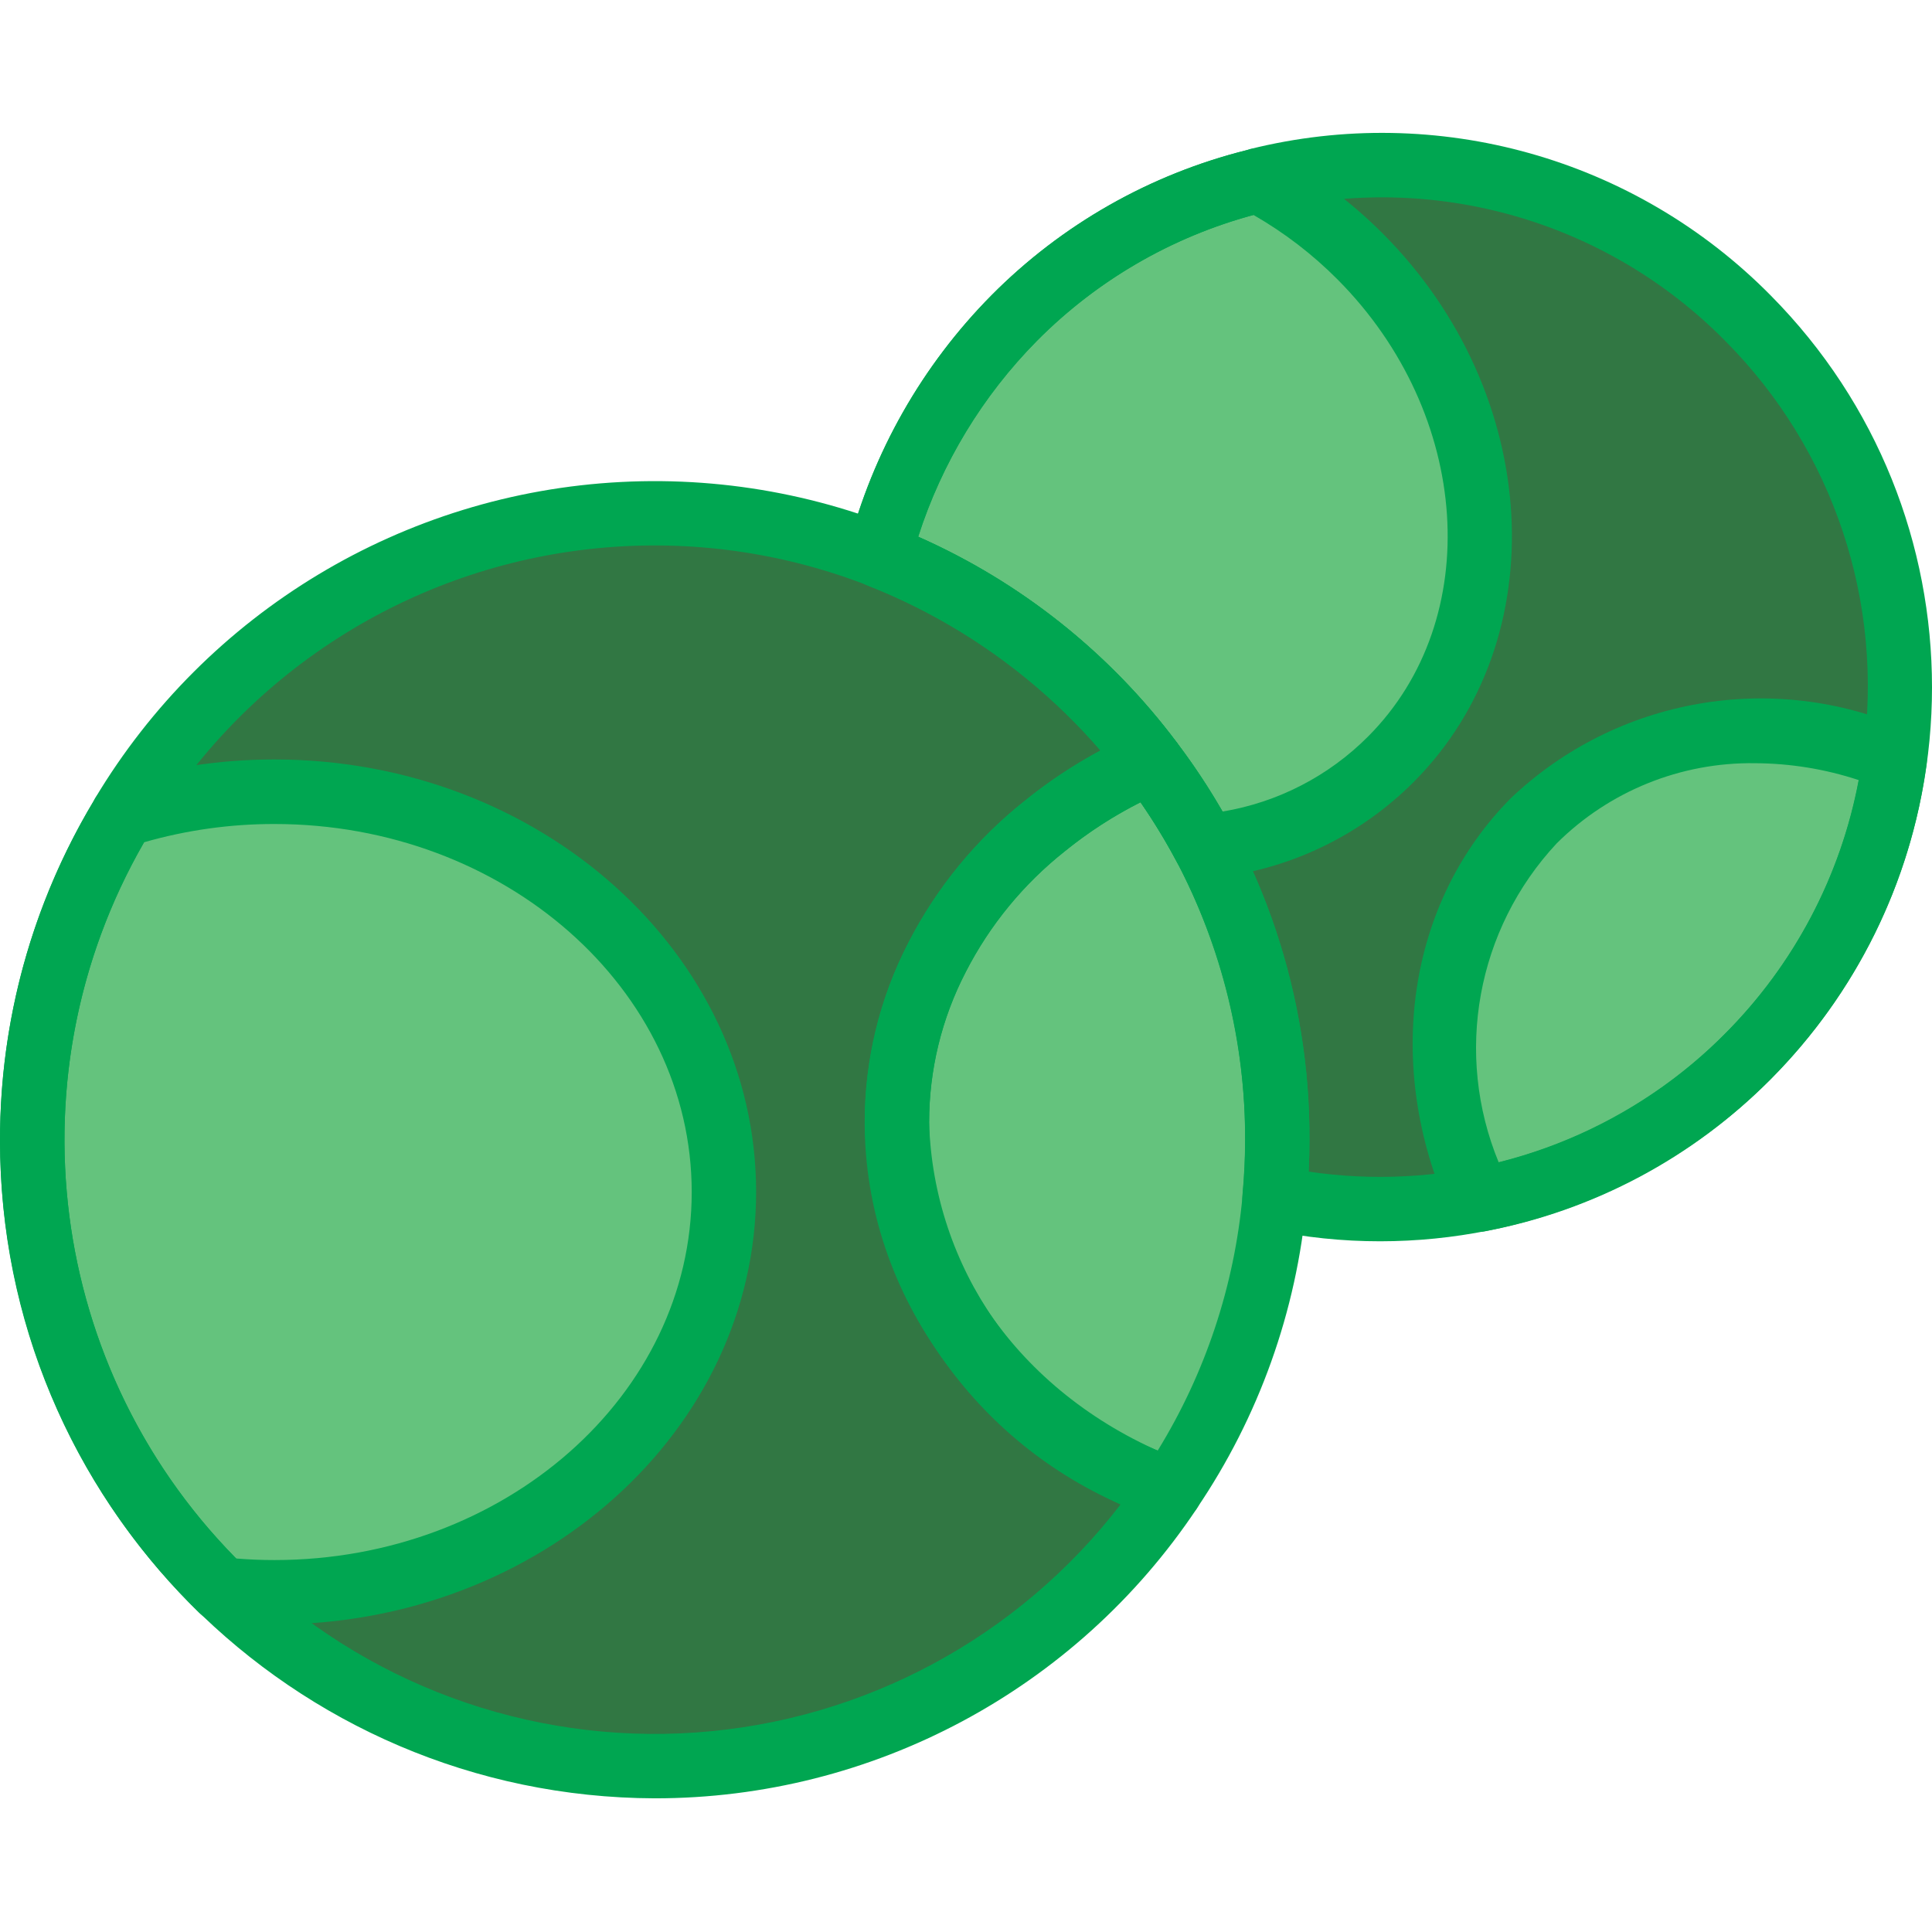
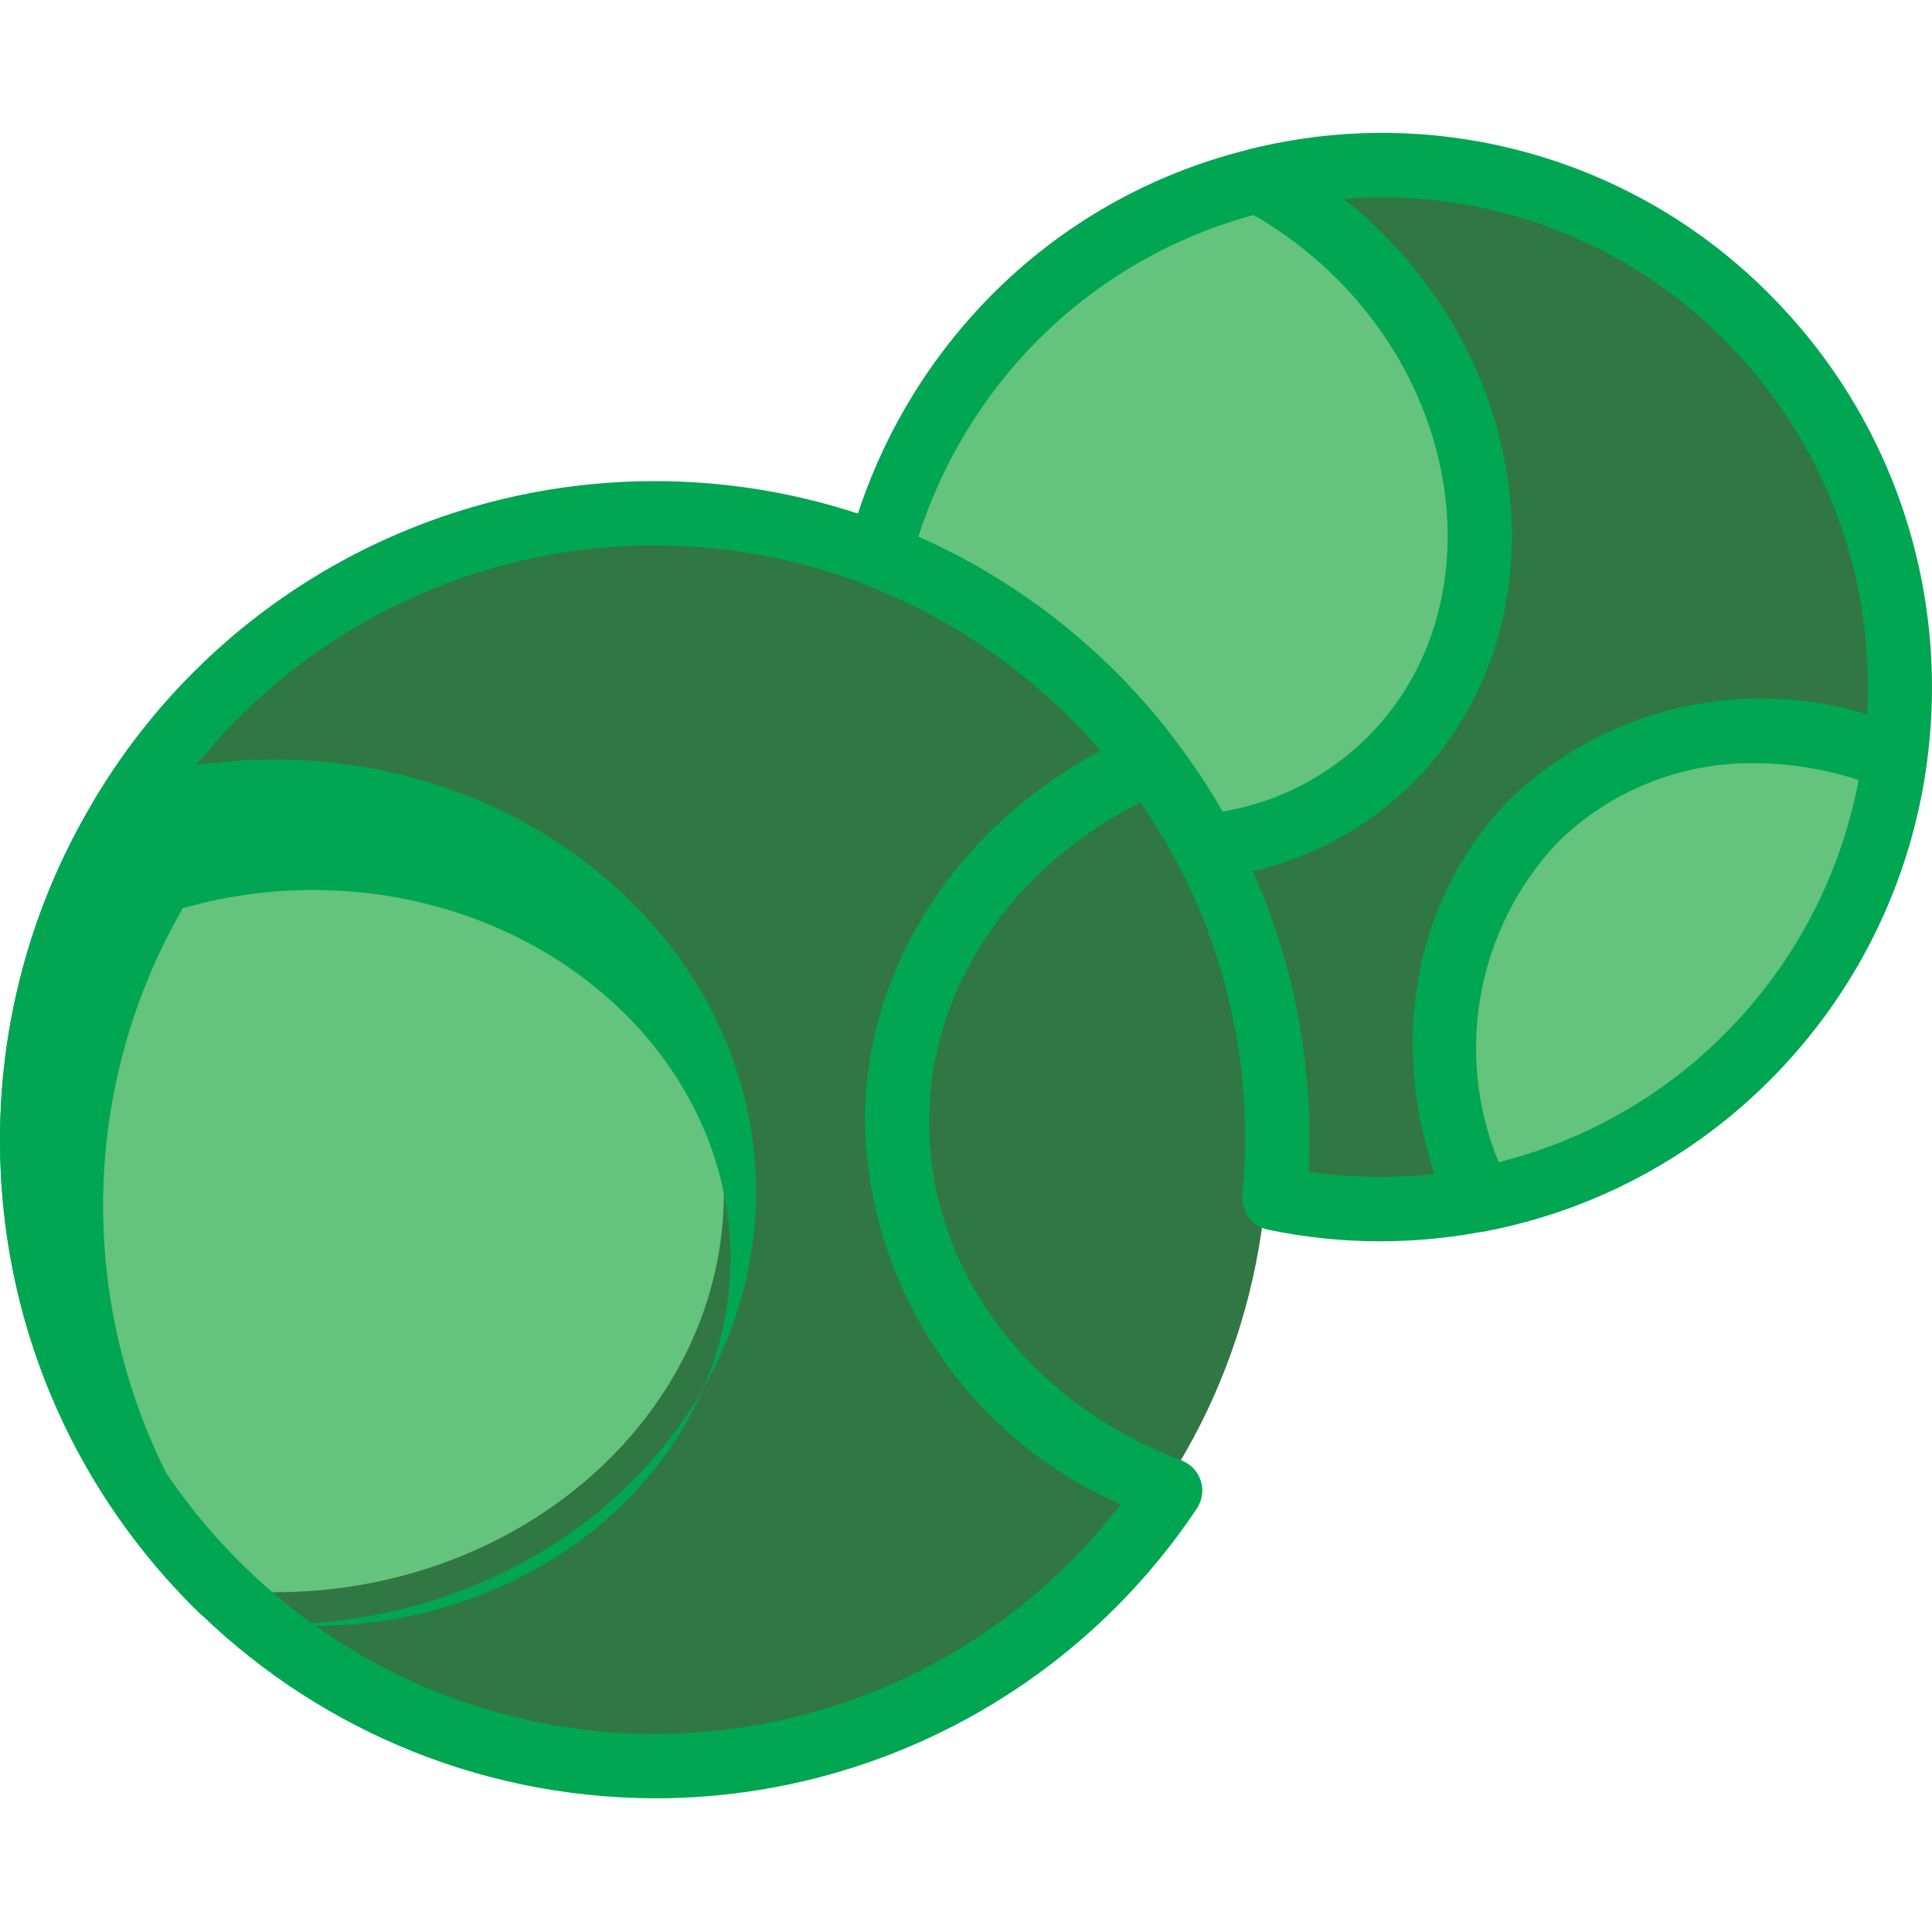
<svg xmlns="http://www.w3.org/2000/svg" height="480pt" viewBox="0 -33 480.017 480" width="480pt">
  <path d="m315.094 249.797c0-86.156-68.742-156-153.535-156-84.797 0-153.539 69.844-153.539 156s68.742 156 153.539 156c84.793 0 153.535-69.844 153.535-156zm0 0" fill="#317743" />
  <path d="m472.02 139.574c0 71.918-58.301 130.223-130.223 130.223s-130.223-58.305-130.223-130.223c0-71.922 58.301-130.227 130.223-130.227s130.223 58.305 130.223 130.227zm0 0" fill="#317743" />
  <path d="m68.164 362.598c61.695 0 111.703-44.52 111.703-99.426 0-54.902-50.008-99.453-111.703-99.453-12.793-.008-25.516 1.945-37.719 5.789v.09c-37.402 62.035-27.227 141.648 24.574 192.281 4.367.457 8.754.699 13.145.719zm0 0" fill="#64c37d" />
-   <path d="m299.391 177.293c-3.902-7.352-8.387-14.379-13.41-21.016-9.516 4.086-18.422 9.469-26.465 16-11.141 8.82-20.254 19.938-26.719 32.594-6.555 12.664-9.973 26.719-9.969 40.98 0 41.066 27.93 76.336 67.879 91.473 14.688-21.605 23.621-46.602 25.953-72.621.426-4.762.688-9.602.688-14.531.035-25.391-6.133-50.41-17.957-72.879zm0 0" fill="#64c37d" />
  <path d="m285.98 156.277c5.023 6.637 9.508 13.664 13.41 21.016 17.469-1.621 33.824-9.297 46.23-21.703 32.223-32.336 28.801-88.184-7.559-124.762-7.531-7.586-16.164-13.996-25.602-19.016l-.078.082c-22.918 5.559-43.832 17.383-60.41 34.152-16.207 16.332-27.785 36.676-33.551 58.949 26.867 10.449 50.27 28.215 67.559 51.281zm0 0" fill="#64c37d" />
  <path d="m409.852 248.703c-11.938 7.25-24.988 12.484-38.629 15.496 13.645-2.996 26.699-8.234 38.629-15.496zm0 0" fill="#64c37d" />
  <path d="m470.766 155.559c-30.238-13.508-65.637-7.453-89.664 15.336-24.055 24.199-28.258 61.543-13.602 94.145 1.258-.234 2.488-.57 3.73-.852 13.629-3.008 26.668-8.242 38.598-15.484 33.32-20.27 55.715-54.496 60.938-93.145zm0 0" fill="#64c37d" />
  <g fill="#00a651">
    <path d="m162.684 413.797c-90.086-.297-162.898-73.535-162.664-163.625-.031-29.609 7.988-58.672 23.203-84.078.109-.246.238-.48.375-.711 27.734-46.355 76.742-75.848 130.688-78.637 53.949-2.793 105.738 21.477 138.113 64.723 1.477 1.965 1.969 4.5 1.336 6.875s-2.324 4.328-4.586 5.293c-8.836 3.797-17.105 8.797-24.574 14.855-10.254 8.121-18.645 18.34-24.609 29.977-5.992 11.551-9.117 24.371-9.105 37.383 0 36.594 24.617 69.602 62.707 84 2.281.871 4.039 2.73 4.777 5.059.738 2.324.375 4.863-.988 6.887-30.031 45.004-80.566 72.023-134.672 72zm-125.008-240.801c-.113.25-.246.488-.391.723-35.469 58.848-25.812 134.363 23.32 182.398 29.816 29.211 70.723 44.254 112.359 41.316 41.641-2.934 80.031-23.562 105.457-56.668-37.84-16.59-62.629-53.609-63.555-94.914-.016-15.531 3.703-30.844 10.84-44.637 7-13.656 16.836-25.66 28.852-35.203 5.895-4.77 12.227-8.98 18.91-12.566-30.504-35.547-76.207-54.305-122.887-50.434-46.684 3.871-88.672 29.902-112.906 69.984zm0 0" />
-     <path d="m68.172 370.598c-4.66-.008-9.32-.254-13.957-.727-1.809-.184-3.504-.973-4.801-2.242-54.355-53.117-65.133-136.605-26.051-201.785.965-1.902 2.645-3.34 4.672-4 12.988-4.094 26.523-6.168 40.137-6.16 66 0 119.688 48.195 119.688 107.426s-53.688 107.488-119.688 107.488zm-9.598-16.398c3.301.27 6.453.398 9.598.398 57.176 0 103.688-41.008 103.688-91.426 0-50.414-46.512-91.453-103.688-91.453-10.949-.012-21.844 1.516-32.367 4.535-33.242 57.691-23.91 130.473 22.809 177.91zm0 0" />
-     <path d="m290.707 345.316c-.969 0-1.93-.176-2.84-.52-44.359-16.801-73.031-55.641-73.031-98.945-.016-15.531 3.703-30.844 10.84-44.637 7-13.656 16.836-25.66 28.848-35.203 8.605-6.98 18.137-12.734 28.32-17.094 3.375-1.441 7.297-.402 9.512 2.52 21.535 28.398 33.125 63.09 32.992 98.727 0 4.898-.23 9.883-.719 15.25-2.48 27.363-11.875 53.648-27.305 76.383-1.484 2.199-3.961 3.516-6.617 3.52zm-7.336-179.008c-6.688 3.383-13 7.465-18.82 12.184-10.254 8.121-18.645 18.34-24.609 29.977-5.992 11.551-9.117 24.371-9.105 37.383 1.059 36.051 23.352 68.059 56.801 81.547 11.836-19.227 19.055-40.934 21.09-63.418.445-4.879.656-9.398.656-13.809-.004-24.09-5.852-47.824-17.043-69.16-2.707-5.066-5.703-9.977-8.969-14.703zm0 0" />
+     <path d="m68.172 370.598c-4.66-.008-9.32-.254-13.957-.727-1.809-.184-3.504-.973-4.801-2.242-54.355-53.117-65.133-136.605-26.051-201.785.965-1.902 2.645-3.34 4.672-4 12.988-4.094 26.523-6.168 40.137-6.16 66 0 119.688 48.195 119.688 107.426s-53.688 107.488-119.688 107.488zc3.301.27 6.453.398 9.598.398 57.176 0 103.688-41.008 103.688-91.426 0-50.414-46.512-91.453-103.688-91.453-10.949-.012-21.844 1.516-32.367 4.535-33.242 57.691-23.91 130.473 22.809 177.91zm0 0" />
    <path d="m342.918 275.398c-9.379.004-18.734-.965-27.914-2.898-3.965-.836-6.676-4.508-6.312-8.543.449-4.879.656-9.398.656-13.809.141-32.145-10.312-63.445-29.742-89.055-16.371-21.875-38.543-38.727-64-48.648-3.781-1.465-5.867-5.527-4.855-9.457 6.121-23.637 18.391-45.23 35.559-62.59 17.418-17.574 39.312-30.051 63.312-36.074.305-.109.609-.207.91-.285 46.531-11.602 95.73 2.223 129.41 36.359 53.434 53.914 53.434 140.82 0 194.734-25.719 25.762-60.621 40.246-97.023 40.266zm-17.77-17.312c32.039 4.754 64.645-3.531 90.527-23 25.883-19.469 42.887-48.5 47.199-80.602 5.348-37.754-7.344-75.824-34.27-102.824-29.527-29.922-72.586-42.168-113.441-32.262-.301.117-.605.211-.918.285-21.469 5.23-41.066 16.309-56.617 32-13.523 13.684-23.629 30.355-29.504 48.672 25.441 11.254 47.562 28.855 64.246 51.113 21.527 28.391 33.113 63.078 32.977 98.703 0 2.609-.07 5.227-.199 7.938zm0 0" />
    <path d="m299.391 185.293c-2.961 0-5.68-1.633-7.066-4.246-16.617-31.262-43.832-55.574-76.758-68.578-3.781-1.465-5.871-5.527-4.859-9.457 6.125-23.633 18.395-45.23 35.562-62.59 17.504-17.676 39.535-30.188 63.68-36.168 2.062-.703 4.328-.523 6.254.496 10.148 5.395 19.426 12.285 27.523 20.438 39.406 39.648 42.789 100.676 7.559 136.043-13.691 13.742-31.777 22.238-51.098 24-.27.047-.535.062-.797.062zm-71.266-84.938c25.441 11.254 47.562 28.855 64.246 51.113 4.145 5.477 7.941 11.211 11.371 17.16 13.723-2.281 26.387-8.816 36.199-18.68 29.039-29.145 25.648-80.047-7.57-113.473-6.227-6.273-13.273-11.68-20.941-16.078-20.383 5.5-38.945 16.293-53.809 31.285-13.52 13.684-23.625 30.359-29.496 48.672zm0 0" />
    <path d="m367.523 273.039c-3.145 0-6-1.844-7.293-4.715-16.531-36.695-10.562-77.16 15.199-103.07 26.344-24.973 65.094-31.719 98.328-17.113 3.395 1.371 5.426 4.867 4.934 8.496-3.973 29.703-17.59 57.277-38.758 78.488-19.266 19.488-43.992 32.66-70.914 37.777-.492.086-.992.133-1.496.137zm68.496-116.426c-18.43-.254-36.184 6.926-49.254 19.922-19.891 21.328-25.52 52.297-14.402 79.262 21.32-5.277 40.773-16.336 56.211-31.961 17.16-17.191 28.738-39.156 33.223-63.031-8.316-2.742-17.016-4.156-25.777-4.191zm-1.758 72.863" />
  </g>
</svg>